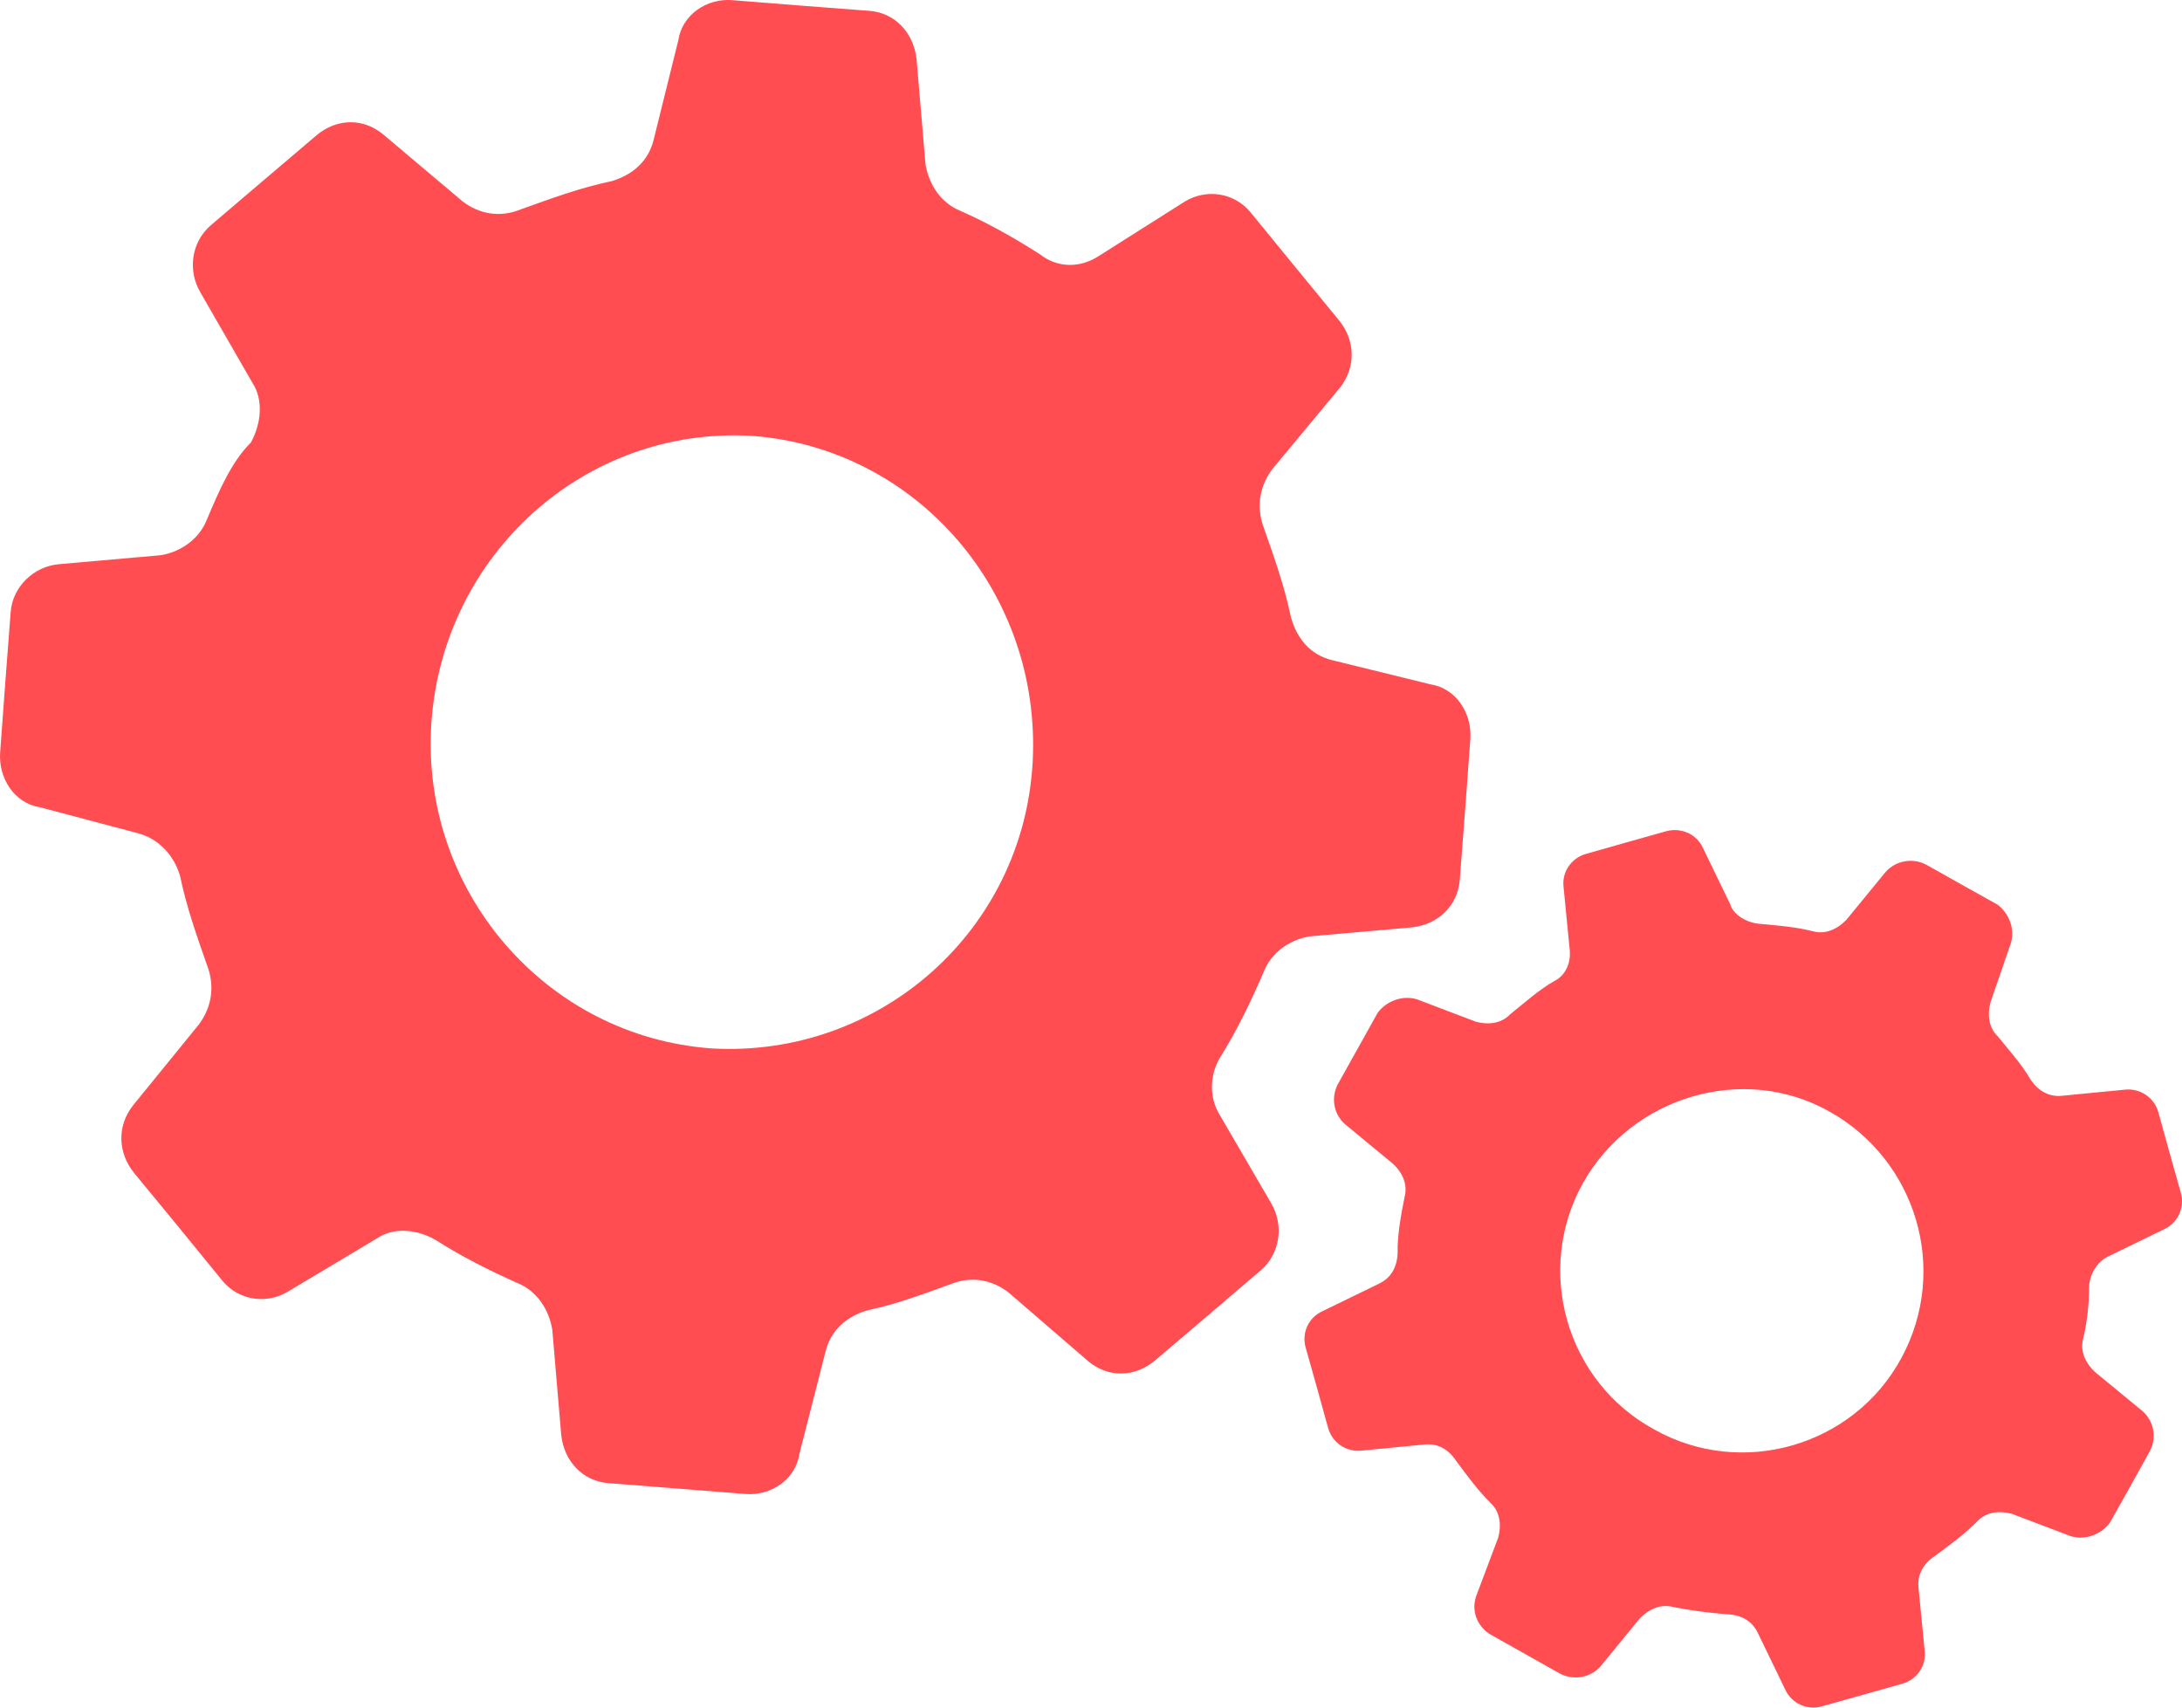
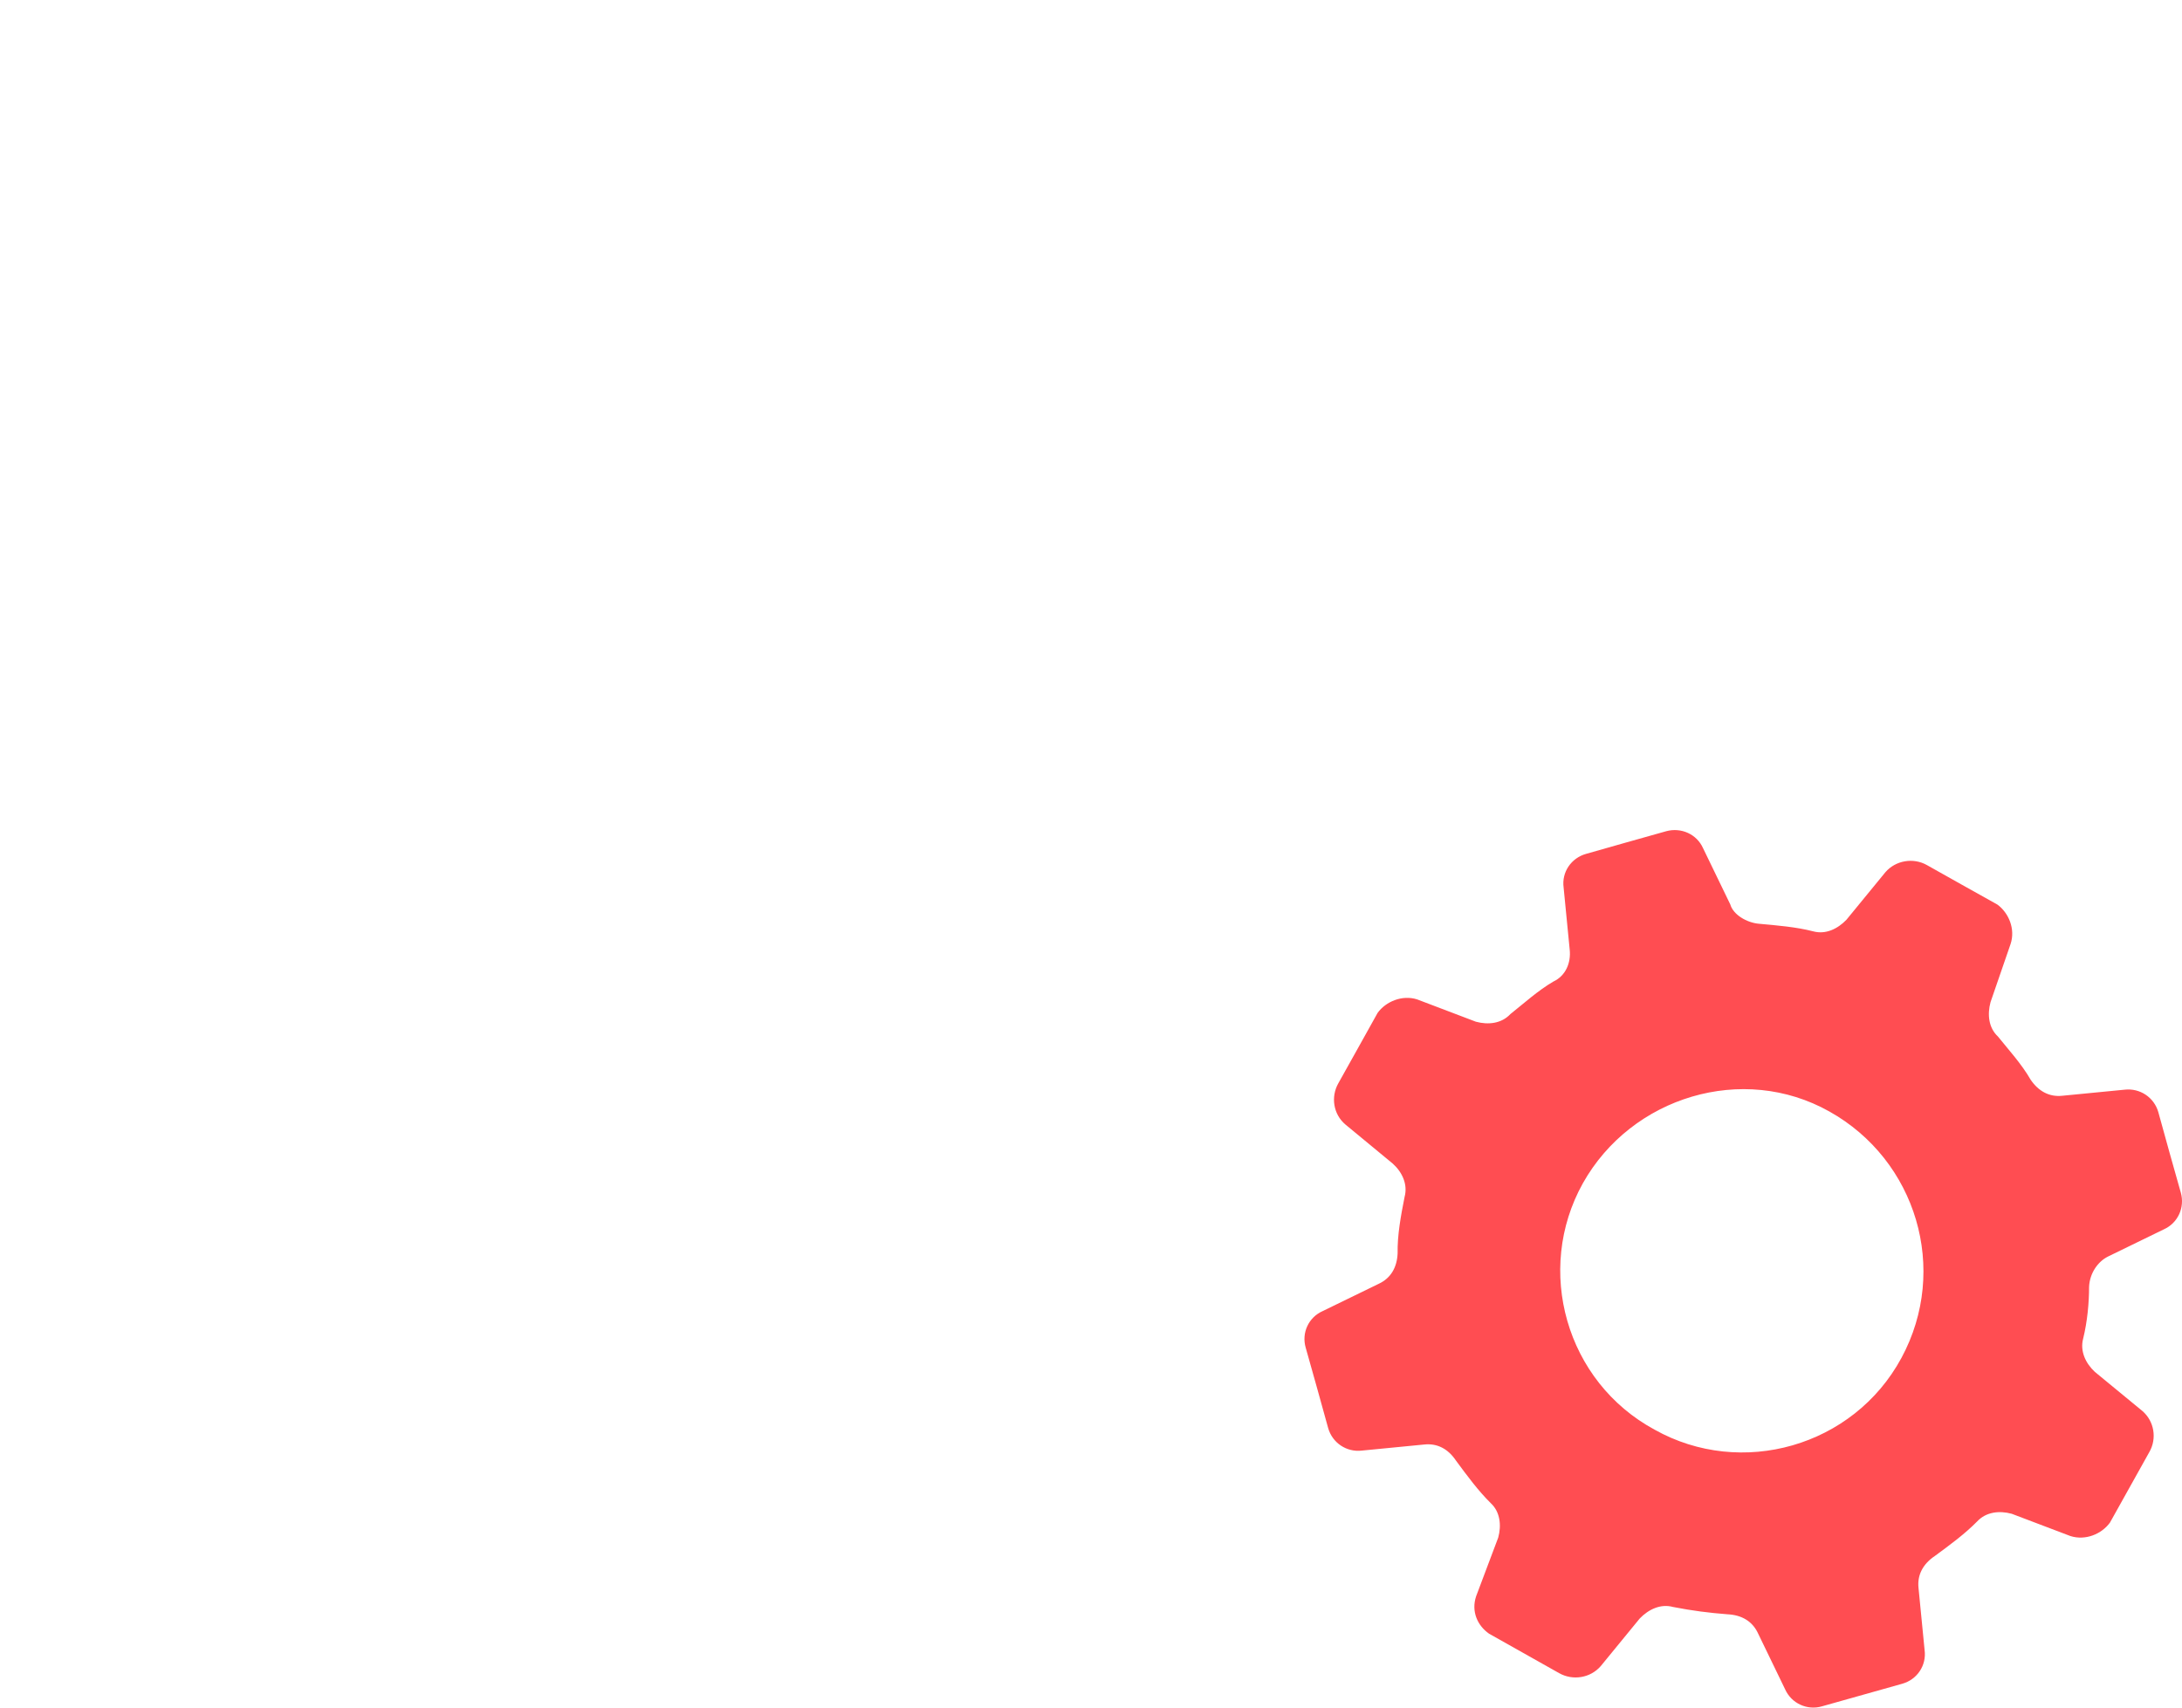
<svg xmlns="http://www.w3.org/2000/svg" width="92" height="72" viewBox="0 0 92 72" fill="none">
-   <path d="M51.437 47.028C50.93 46.208 51.028 45.212 51.497 44.5C52.151 43.451 52.752 42.214 53.27 41.004C53.601 40.142 54.405 39.617 55.217 39.483L59.552 39.1C60.66 38.974 61.472 38.166 61.55 37.082L61.776 34.129L61.994 31.169C62.073 30.085 61.4 29.024 60.318 28.856L56.156 27.833C55.239 27.611 54.672 26.906 54.428 26.018C54.164 24.739 53.729 23.517 53.3 22.291C52.959 21.418 53.09 20.522 53.642 19.783L56.486 16.359C57.185 15.486 57.151 14.341 56.441 13.487L54.581 11.22L52.733 8.96C52.027 8.099 50.847 7.957 49.957 8.497L46.335 10.791C45.531 11.316 44.581 11.296 43.856 10.729C42.819 10.063 41.699 9.424 40.512 8.899C39.656 8.562 39.152 7.75 39.021 6.915L38.645 2.496C38.521 1.374 37.728 0.539 36.665 0.458L33.761 0.236L30.865 0.006C29.802 -0.074 28.761 0.611 28.596 1.714L27.566 5.87C27.348 6.804 26.657 7.382 25.785 7.639C24.441 7.922 23.246 8.367 21.953 8.83C21.097 9.179 20.218 9.044 19.493 8.482L16.161 5.671C15.304 4.958 14.181 4.993 13.332 5.716L11.115 7.601L8.891 9.496C8.053 10.216 7.914 11.419 8.448 12.327L10.638 16.133C11.119 16.861 11.014 17.86 10.578 18.661C9.759 19.469 9.244 20.679 8.73 21.889C8.399 22.751 7.595 23.276 6.784 23.41L2.448 23.793C1.438 23.892 0.528 24.727 0.45 25.811L0.224 28.764L0.006 31.724C-0.073 32.8 0.6 33.869 1.682 34.037L5.871 35.148C6.701 35.389 7.355 36.075 7.599 36.963C7.862 38.235 8.298 39.464 8.726 40.689C9.068 41.563 8.936 42.459 8.384 43.198L5.623 46.591C4.924 47.464 4.958 48.609 5.668 49.475L7.527 51.734L9.376 54.001C10.082 54.855 11.262 54.997 12.152 54.453L15.886 52.221C16.6 51.73 17.581 51.83 18.366 52.282C19.403 52.948 20.609 53.561 21.796 54.09C22.652 54.427 23.156 55.246 23.287 56.073L23.663 60.504C23.787 61.626 24.58 62.454 25.643 62.534L28.539 62.764L31.443 62.994C32.507 63.074 33.547 62.389 33.712 61.278L34.802 57.008C35.02 56.081 35.711 55.495 36.583 55.246C37.751 55.005 38.946 54.56 40.065 54.151C40.922 53.802 41.801 53.936 42.526 54.499L45.885 57.398C46.741 58.111 47.864 58.076 48.713 57.352L50.93 55.468L53.147 53.572C53.992 52.852 54.131 51.65 53.601 50.742L51.437 47.028ZM43.54 32.137C43.146 39.28 37.049 44.599 30.031 44.208C22.998 43.718 17.694 37.529 18.19 30.448C18.697 23.359 24.674 17.978 31.688 18.377C38.645 18.883 43.924 24.983 43.54 32.137Z" fill="#FF4D52" />
-   <path d="M91.95 50.287L91.472 48.592L91.003 46.897C90.827 46.275 90.231 45.87 89.575 45.947L86.959 46.202C86.402 46.264 85.947 46.008 85.619 45.527C85.237 44.862 84.679 44.252 84.237 43.702C83.847 43.339 83.786 42.778 83.927 42.255L84.771 39.808C84.985 39.17 84.691 38.487 84.213 38.139L82.724 37.307L81.243 36.475C80.674 36.154 79.929 36.273 79.494 36.777L77.852 38.781C77.478 39.17 76.974 39.411 76.451 39.27C75.725 39.083 74.935 39.021 74.152 38.949C73.656 38.903 73.079 38.575 72.953 38.132L71.807 35.765C71.54 35.169 70.883 34.879 70.257 35.047L68.562 35.524L66.878 36.002C66.248 36.177 65.839 36.773 65.927 37.422L66.183 40.037C66.244 40.594 66.015 41.144 65.499 41.385C64.843 41.766 64.232 42.324 63.682 42.759C63.308 43.16 62.75 43.221 62.227 43.08L59.753 42.14C59.123 41.938 58.431 42.228 58.084 42.709L57.259 44.19L56.427 45.679C56.106 46.248 56.213 46.981 56.728 47.416L58.725 49.065C59.127 49.428 59.363 49.944 59.222 50.467C59.062 51.272 58.913 52.089 58.928 52.852C58.901 53.437 58.645 53.891 58.138 54.128L55.77 55.281C55.167 55.548 54.873 56.205 55.052 56.823L55.529 58.518L55.999 60.213C56.175 60.835 56.77 61.24 57.42 61.164L60.047 60.908C60.604 60.847 61.059 61.095 61.387 61.584C61.857 62.221 62.326 62.859 62.861 63.386C63.25 63.748 63.311 64.317 63.17 64.832L62.238 67.306C62.025 67.944 62.292 68.539 62.781 68.883L65.744 70.551C66.32 70.872 67.057 70.754 67.493 70.25L69.135 68.245C69.509 67.856 70.02 67.615 70.536 67.757C71.353 67.917 72.052 68.005 72.835 68.066C73.419 68.093 73.881 68.348 74.121 68.864L75.267 71.231C75.534 71.826 76.199 72.128 76.817 71.948L80.208 70.994C80.83 70.819 81.235 70.223 81.147 69.574L80.891 66.959C80.83 66.401 81.086 65.939 81.575 65.611C82.213 65.142 82.843 64.68 83.366 64.149C83.74 63.748 84.297 63.687 84.821 63.828L87.295 64.767C87.933 64.97 88.616 64.68 88.963 64.199L89.796 62.718L90.621 61.229C90.949 60.66 90.835 59.927 90.327 59.492L88.322 57.842C87.933 57.48 87.692 56.964 87.833 56.441C88.009 55.724 88.082 54.933 88.082 54.261C88.108 53.677 88.456 53.196 88.872 52.986L91.239 51.833C91.831 51.566 92.125 50.91 91.95 50.287ZM80.17 57.258C78.146 61 73.419 62.332 69.764 60.282C66.022 58.259 64.701 53.544 66.74 49.89C68.79 46.237 73.491 44.816 77.134 46.867C80.792 48.913 82.193 53.517 80.17 57.258Z" fill="#FF4D52" />
+   <path d="M91.95 50.287L91.472 48.592L91.003 46.897C90.827 46.275 90.231 45.87 89.575 45.947L86.959 46.202C86.402 46.264 85.947 46.008 85.619 45.527C85.237 44.862 84.679 44.252 84.237 43.702C83.847 43.339 83.786 42.778 83.927 42.255L84.771 39.808C84.985 39.17 84.691 38.487 84.213 38.139L82.724 37.307L81.243 36.475C80.674 36.154 79.929 36.273 79.494 36.777L77.852 38.781C77.478 39.17 76.974 39.411 76.451 39.27C75.725 39.083 74.935 39.021 74.152 38.949C73.656 38.903 73.079 38.575 72.953 38.132L71.807 35.765C71.54 35.169 70.883 34.879 70.257 35.047L68.562 35.524L66.878 36.002C66.248 36.177 65.839 36.773 65.927 37.422L66.183 40.037C66.244 40.594 66.015 41.144 65.499 41.385C64.843 41.766 64.232 42.324 63.682 42.759C63.308 43.16 62.75 43.221 62.227 43.08L59.753 42.14C59.123 41.938 58.431 42.228 58.084 42.709L57.259 44.19L56.427 45.679C56.106 46.248 56.213 46.981 56.728 47.416L58.725 49.065C59.127 49.428 59.363 49.944 59.222 50.467C59.062 51.272 58.913 52.089 58.928 52.852C58.901 53.437 58.645 53.891 58.138 54.128L55.77 55.281C55.167 55.548 54.873 56.205 55.052 56.823L55.529 58.518L55.999 60.213C56.175 60.835 56.77 61.24 57.42 61.164L60.047 60.908C60.604 60.847 61.059 61.095 61.387 61.584C61.857 62.221 62.326 62.859 62.861 63.386C63.25 63.748 63.311 64.317 63.17 64.832L62.238 67.306C62.025 67.944 62.292 68.539 62.781 68.883L65.744 70.551C66.32 70.872 67.057 70.754 67.493 70.25L69.135 68.245C69.509 67.856 70.02 67.615 70.536 67.757C71.353 67.917 72.052 68.005 72.835 68.066C73.419 68.093 73.881 68.348 74.121 68.864L75.267 71.231C75.534 71.826 76.199 72.128 76.817 71.948L80.208 70.994C80.83 70.819 81.235 70.223 81.147 69.574L80.891 66.959C80.83 66.401 81.086 65.939 81.575 65.611C82.213 65.142 82.843 64.68 83.366 64.149C83.74 63.748 84.297 63.687 84.821 63.828L87.295 64.767C87.933 64.97 88.616 64.68 88.963 64.199L90.621 61.229C90.949 60.66 90.835 59.927 90.327 59.492L88.322 57.842C87.933 57.48 87.692 56.964 87.833 56.441C88.009 55.724 88.082 54.933 88.082 54.261C88.108 53.677 88.456 53.196 88.872 52.986L91.239 51.833C91.831 51.566 92.125 50.91 91.95 50.287ZM80.17 57.258C78.146 61 73.419 62.332 69.764 60.282C66.022 58.259 64.701 53.544 66.74 49.89C68.79 46.237 73.491 44.816 77.134 46.867C80.792 48.913 82.193 53.517 80.17 57.258Z" fill="#FF4D52" />
</svg>